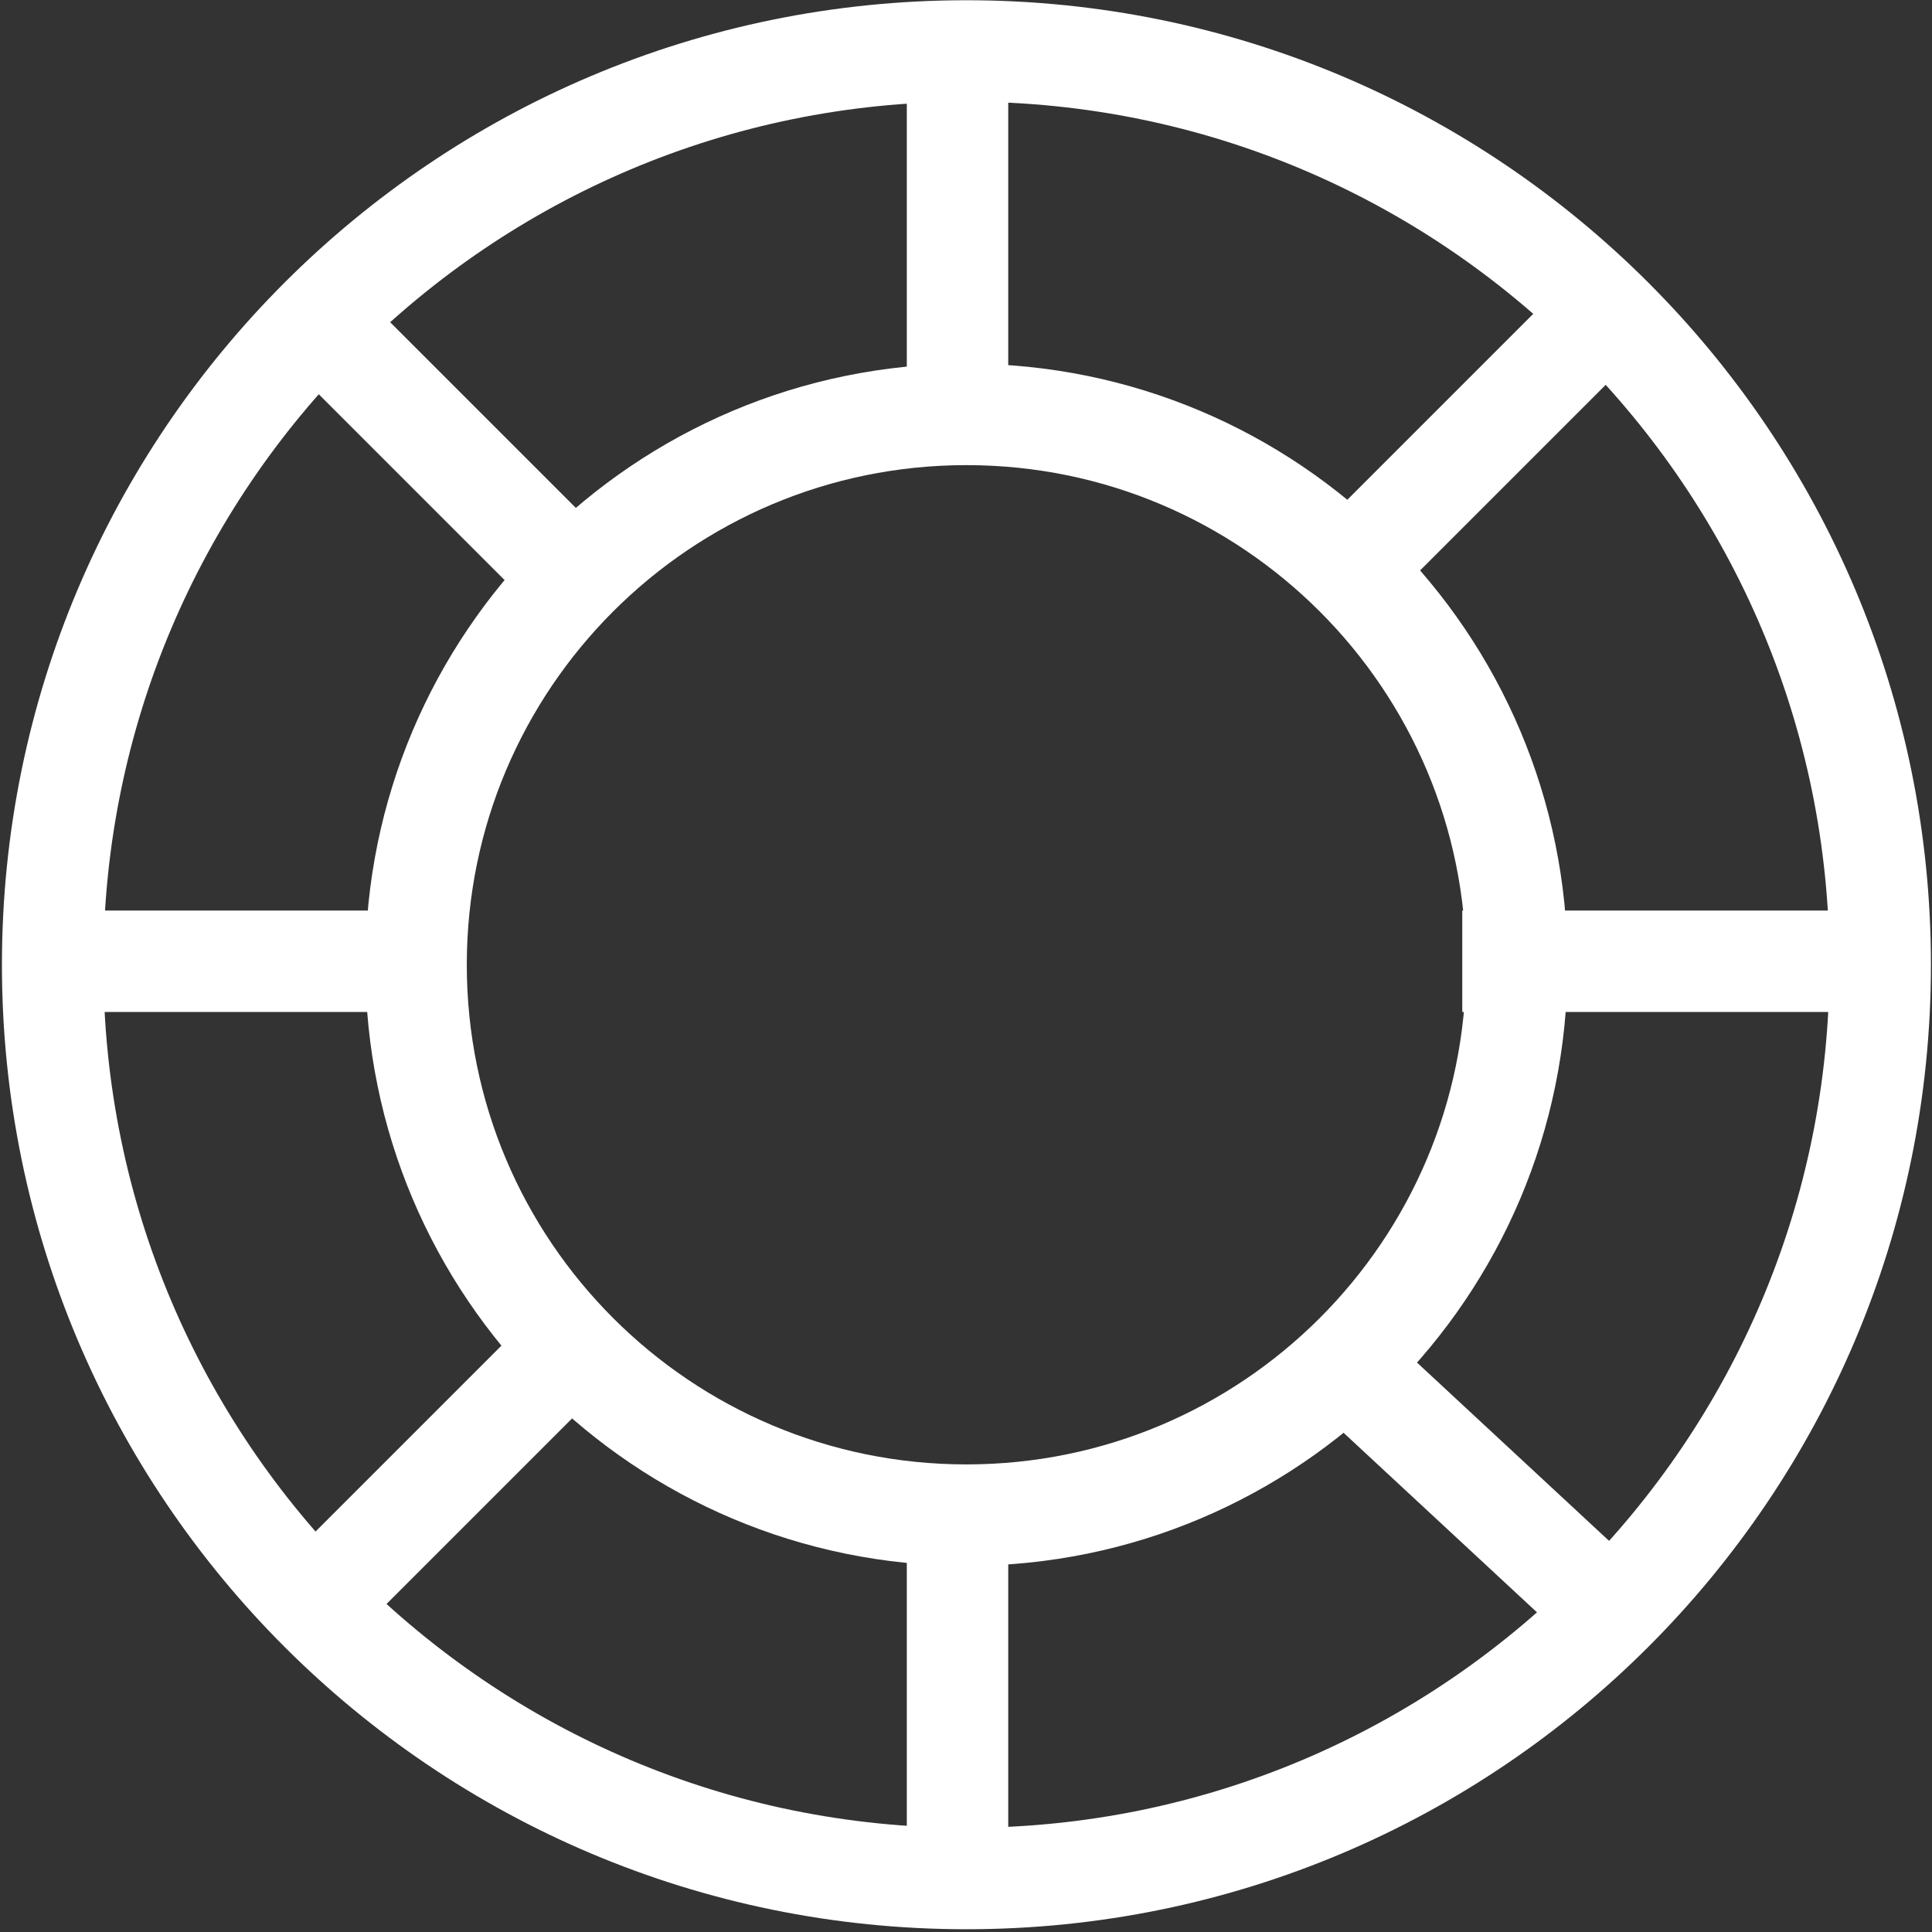
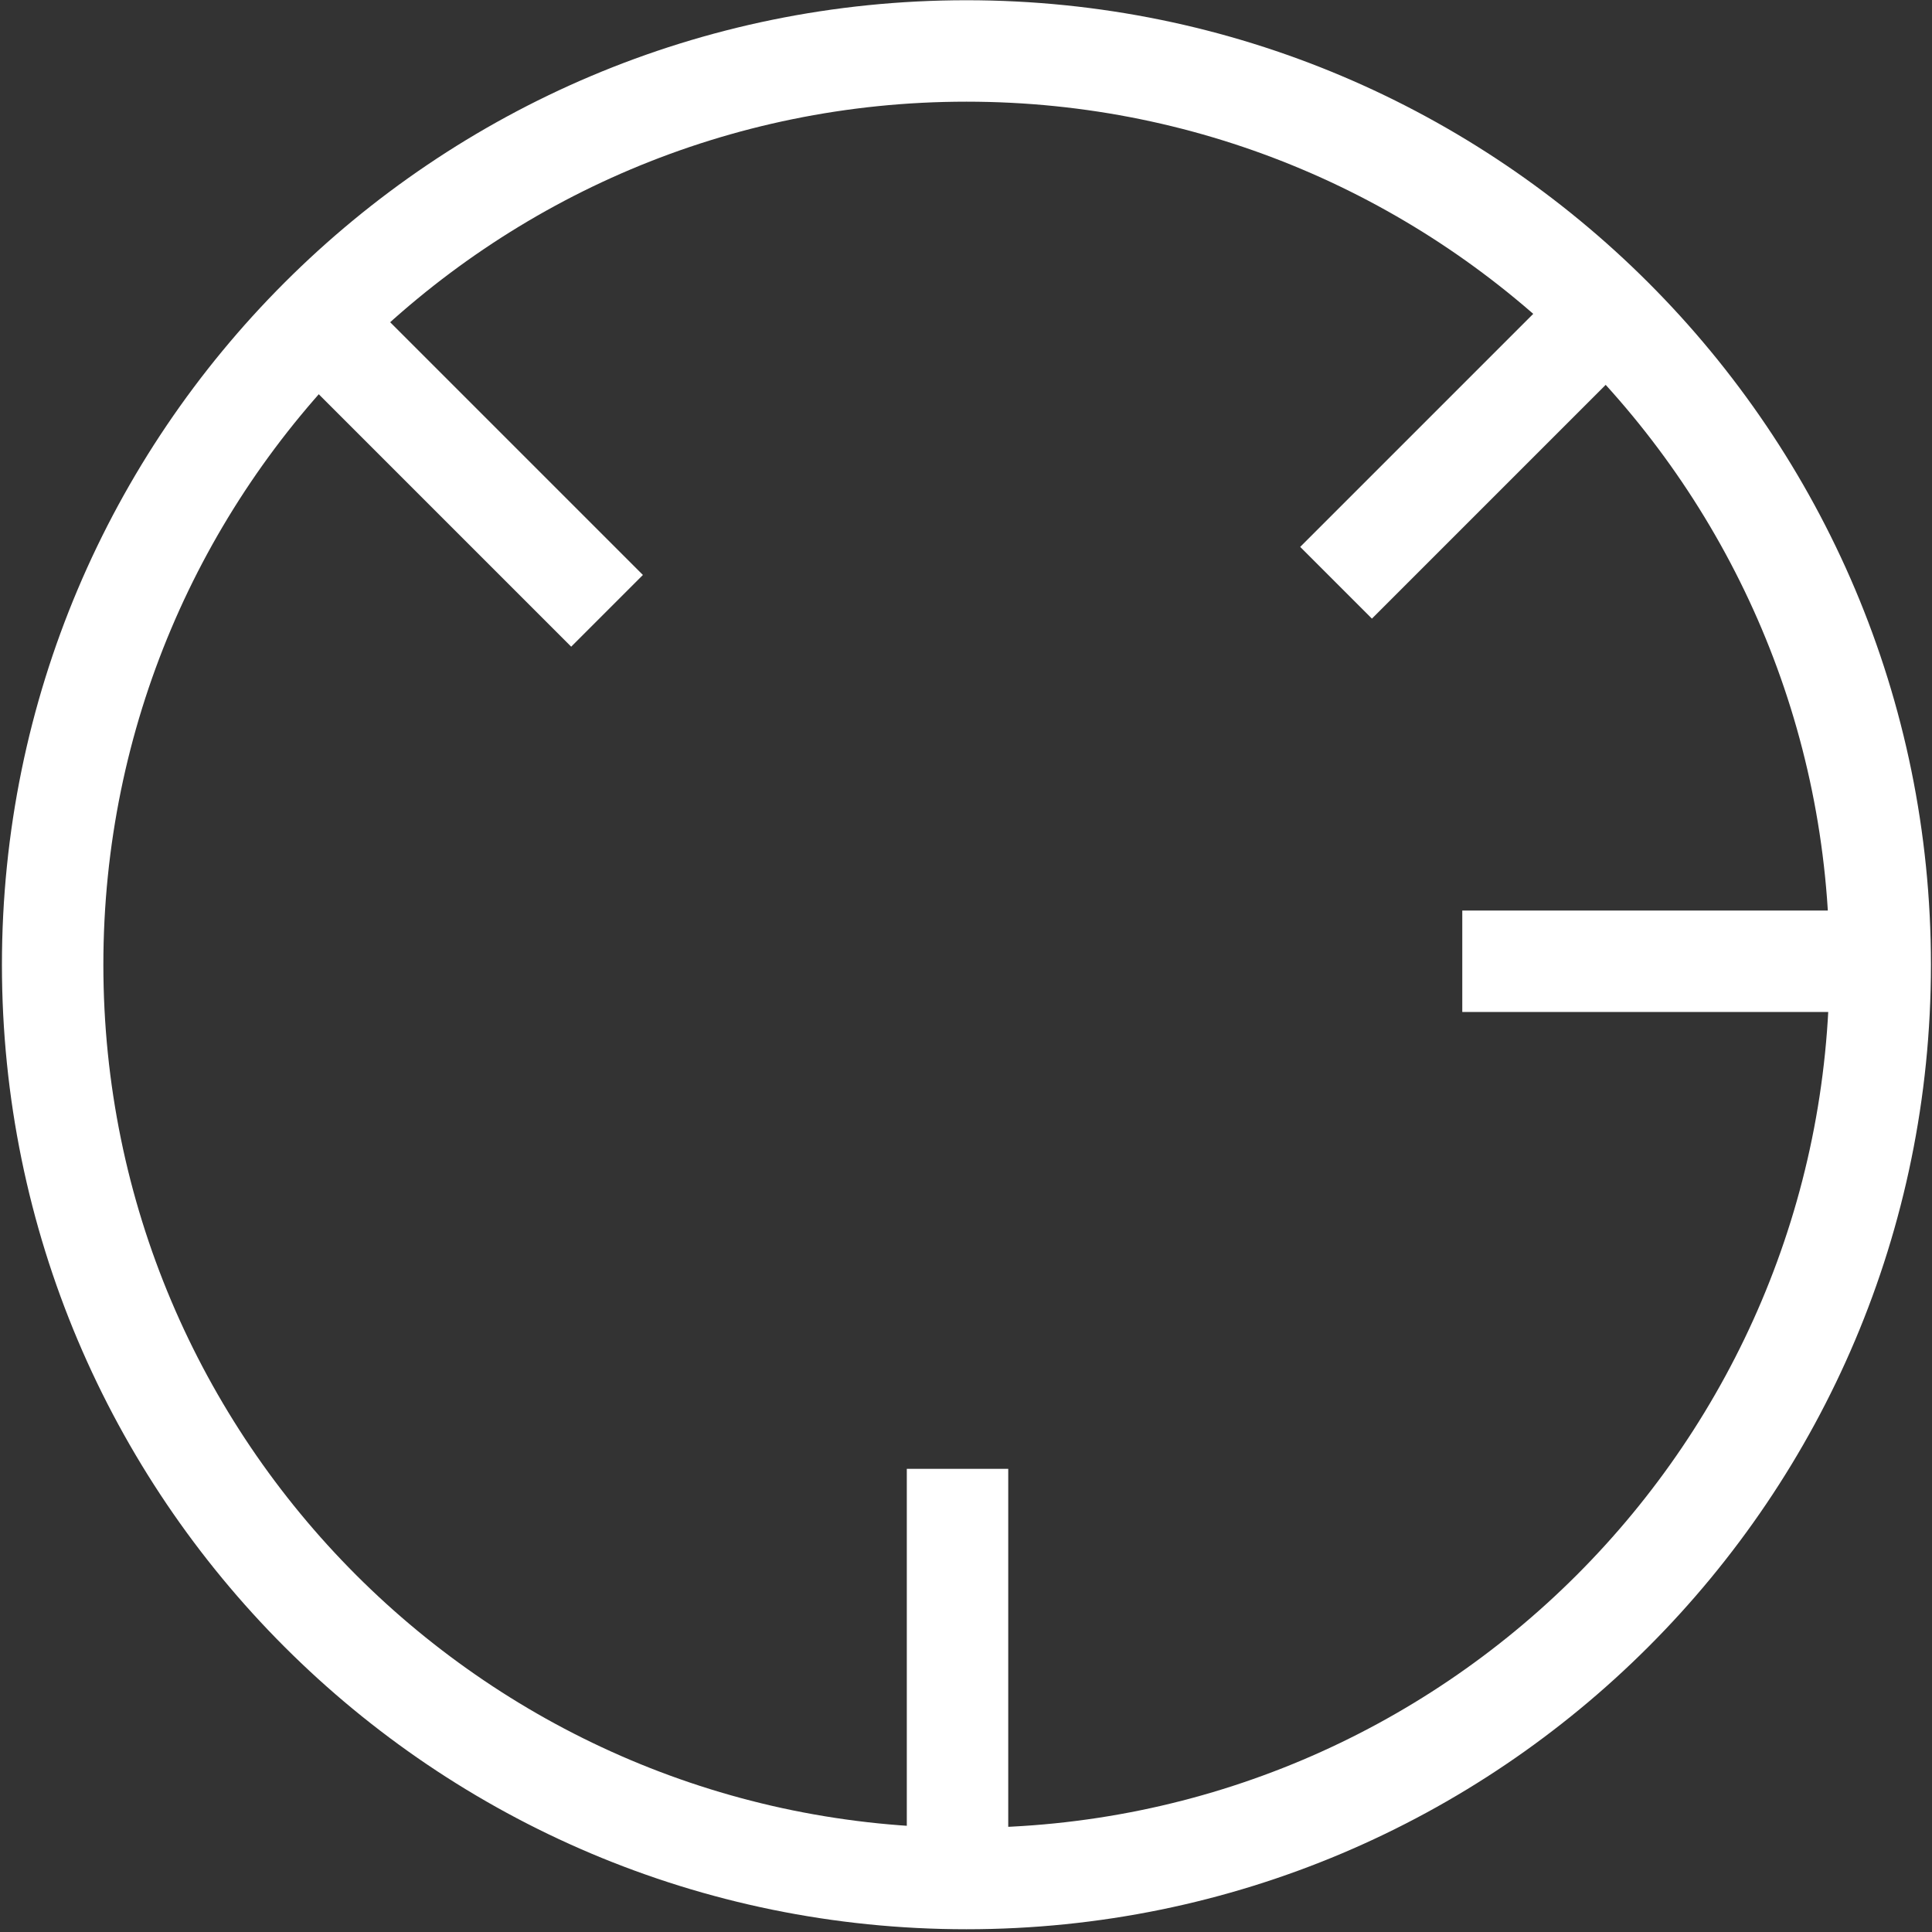
<svg xmlns="http://www.w3.org/2000/svg" height="80" viewBox="0 0 80 80" width="80">
  <rect x="0" y="0" width="80" height="80" fill="#333333" stroke="none" />
  <g fill="none" fill-rule="evenodd" stroke="#fff" stroke-width="4.2" transform="translate(2 1.41)">
    <g stroke-linecap="square">
-       <path d="m37.649 3.049v12.212" />
      <path d="m12.254 13 9.398 9.398" />
-       <path d="m2.304 38.394h12.118" />
-       <path d="m12.254 63.789 9.376-9.376" />
      <path d="m37.649 61.511v12.229" />
      <path d="m54.808 21.236 8.236-8.236" />
-       <path d="m53.9 55.3 9.143 8.488" />
      <path d="m60.65 38.394h12.344" />
    </g>
    <g stroke-linecap="round" transform="translate(0 .076)">
-       <path d="m38.018 61.252c12.586 0 22.789-10.203 22.789-22.789s-10.203-22.789-22.789-22.789-22.789 10.203-22.789 22.789 10.203 22.789 22.789 22.789z" />
      <path d="m38.018 76.3c20.898 0 37.838-16.94 37.838-37.838s-16.94-37.838-37.838-37.838-37.838 16.94-37.838 37.838 16.94 37.838 37.838 37.838z" />
    </g>
  </g>
</svg>